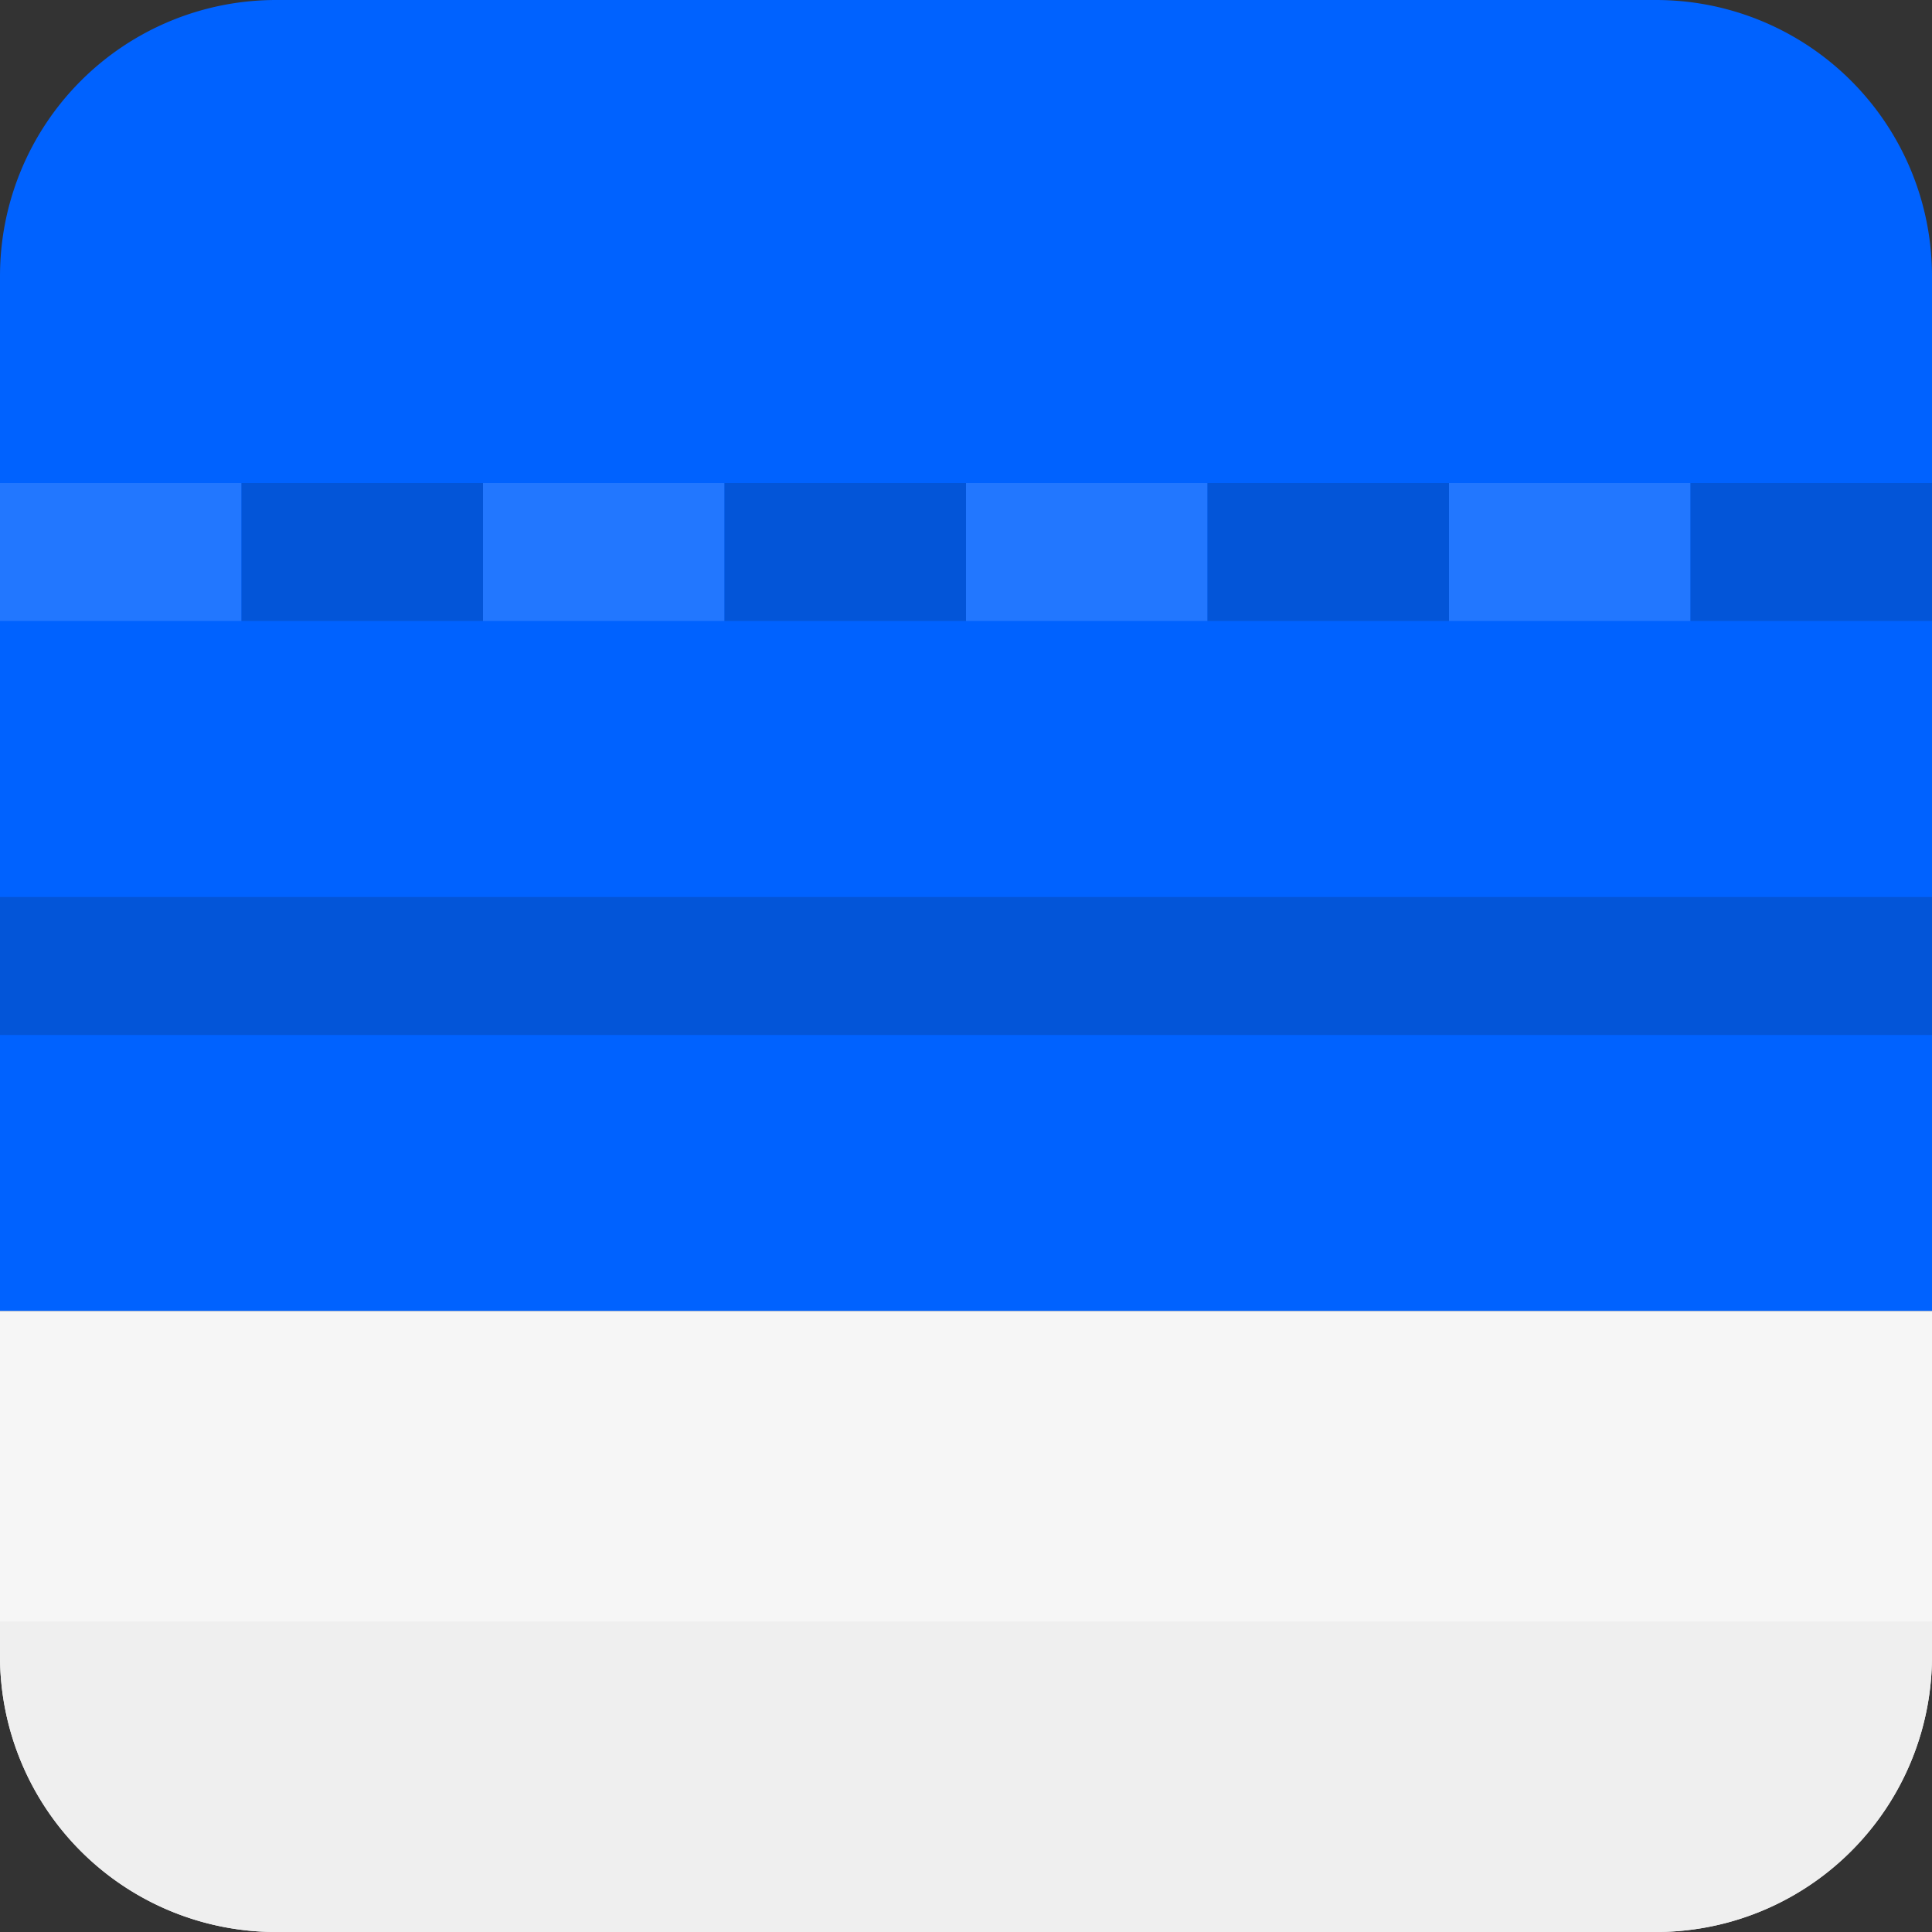
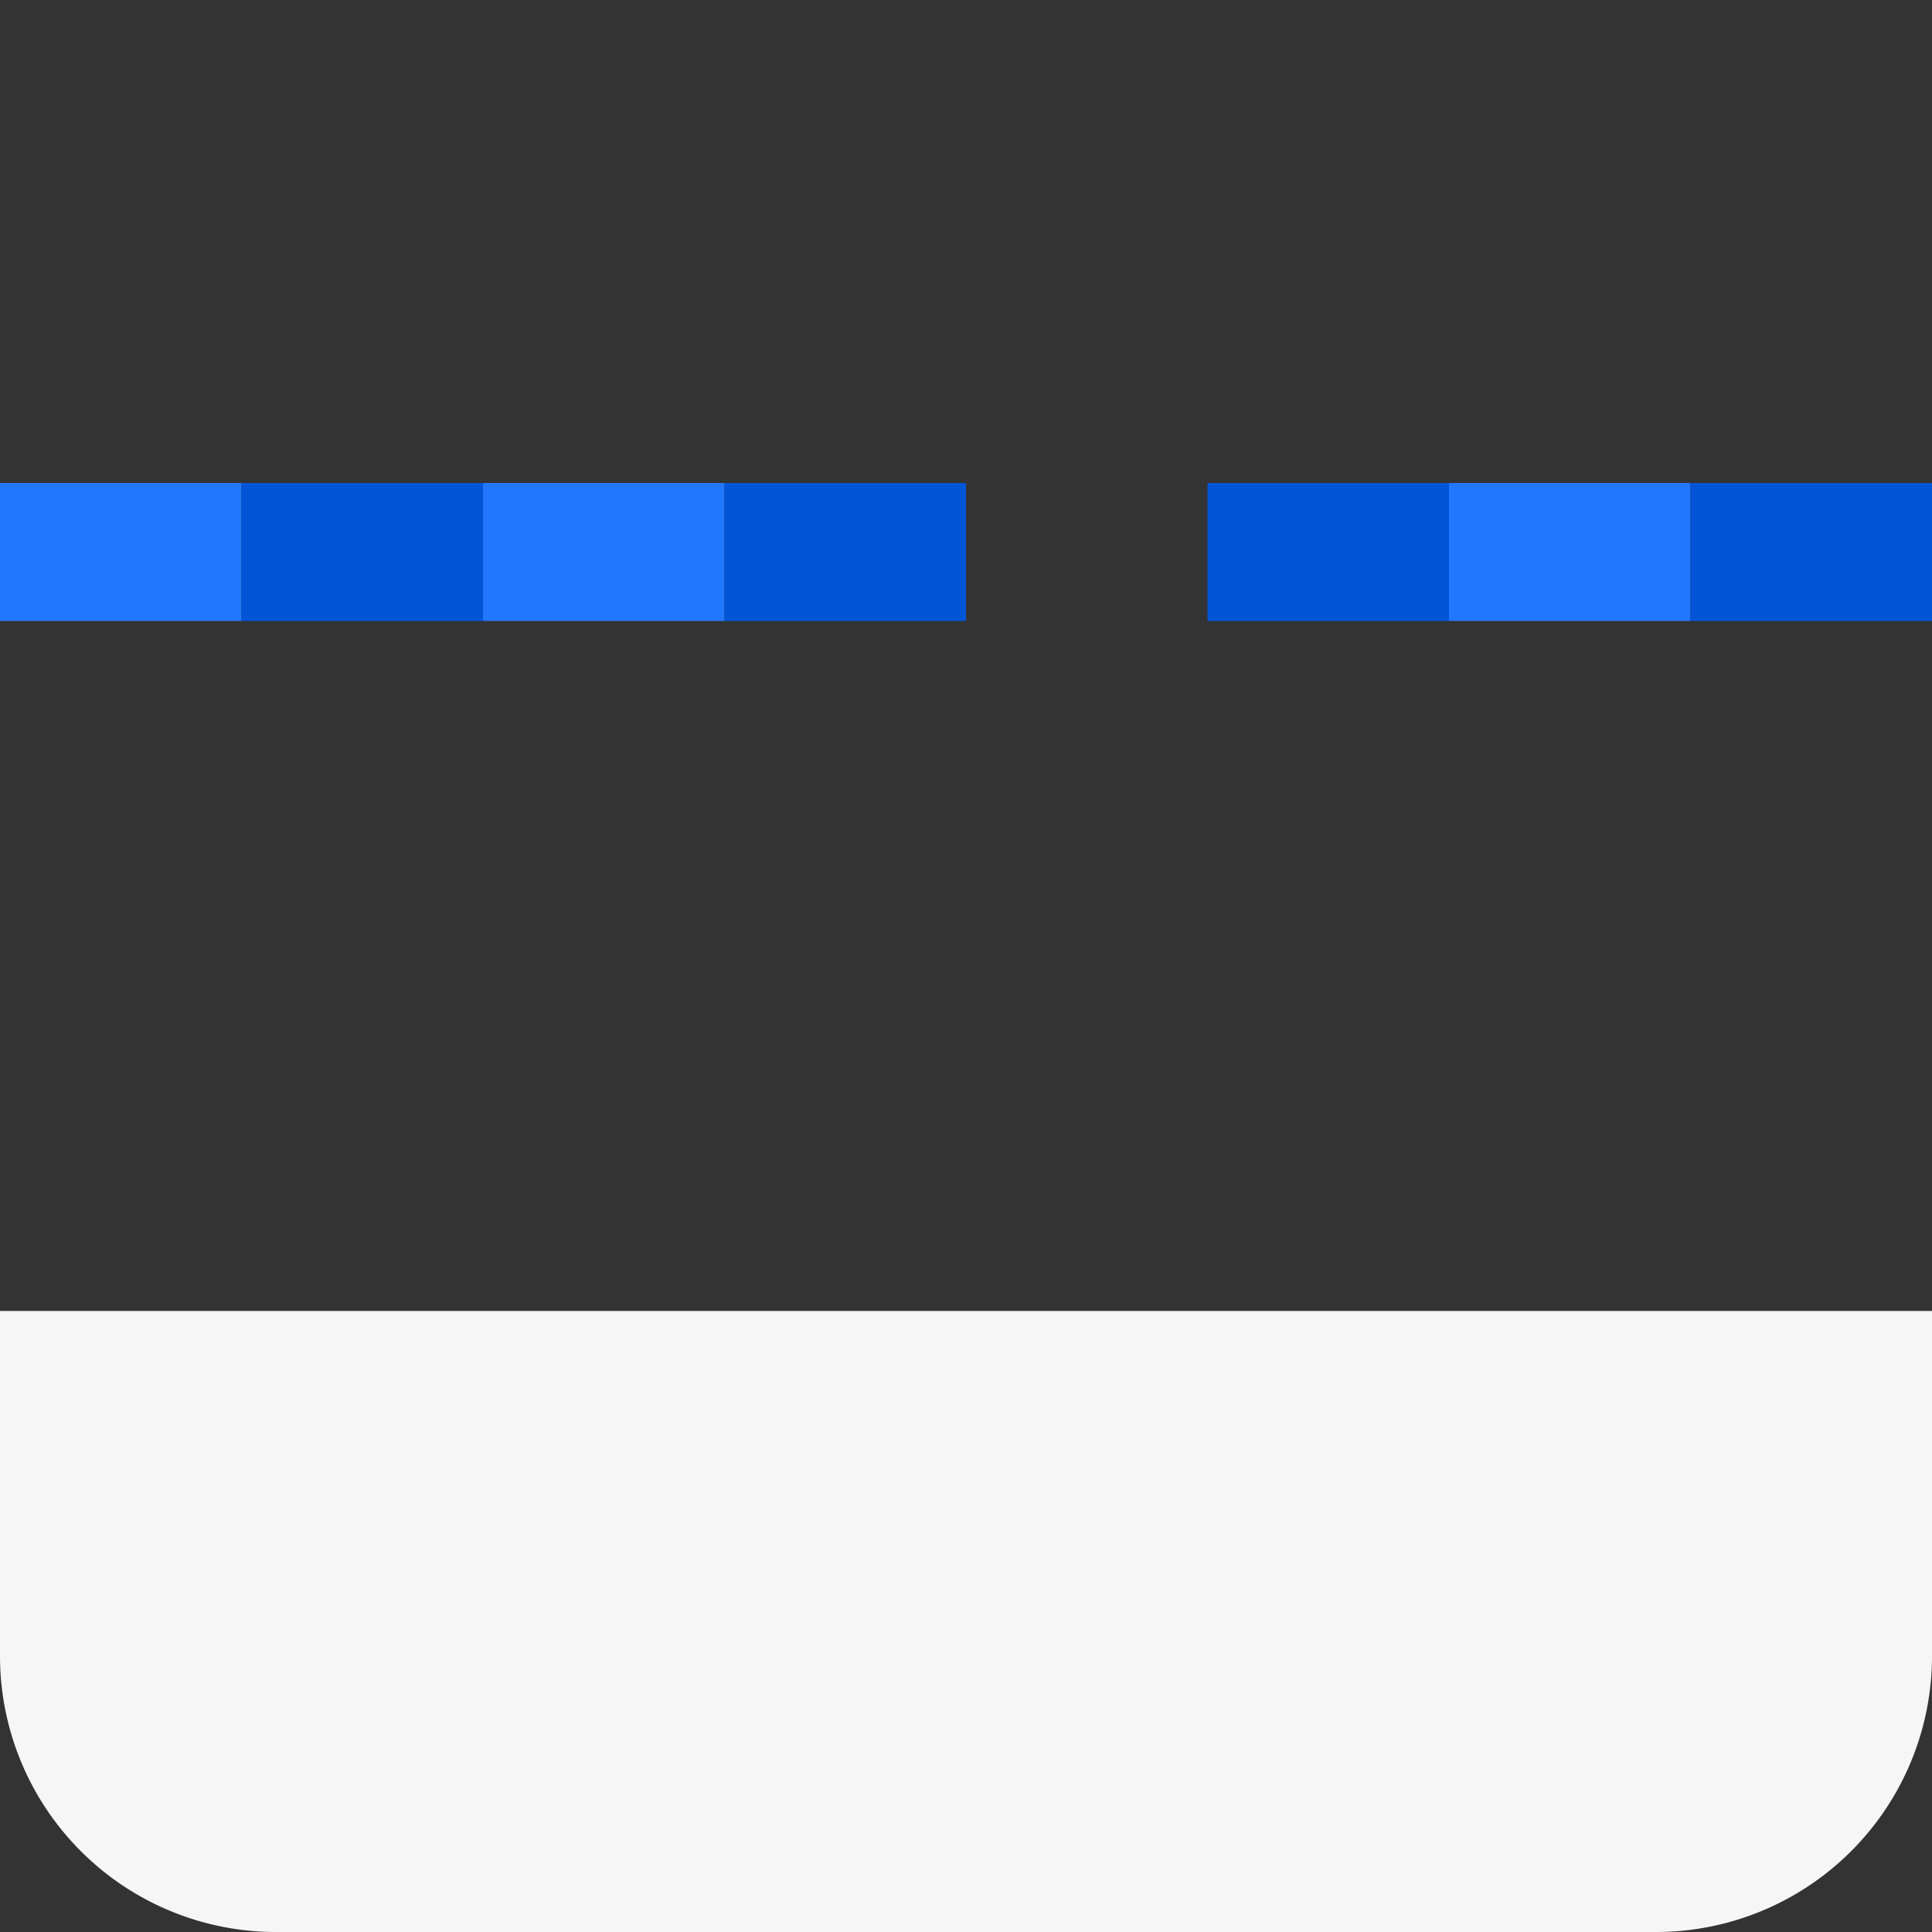
<svg xmlns="http://www.w3.org/2000/svg" width="56" height="56" viewBox="0 0 56 56">
  <rect x="0" y="0" width="56" height="56" fill="#333333" stroke="none" />
  <g id="icon-specifications-easy" transform="translate(-216 -4936)">
-     <path id="長方形_14406" data-name="長方形 14406" d="M8,0H48a8,8,0,0,1,8,8V38a0,0,0,0,1,0,0H0a0,0,0,0,1,0,0V8A8,8,0,0,1,8,0Z" transform="translate(216 4936)" fill="#0062ff" />
    <path id="長方形_14407" data-name="長方形 14407" d="M0,0H56a0,0,0,0,1,0,0V10a8,8,0,0,1-8,8H8a8,8,0,0,1-8-8V0A0,0,0,0,1,0,0Z" transform="translate(216 4974)" fill="#f6f6f6" />
-     <path id="長方形_14423" data-name="長方形 14423" d="M0,0H56a0,0,0,0,1,0,0V1a8,8,0,0,1-8,8H8A8,8,0,0,1,0,1V0A0,0,0,0,1,0,0Z" transform="translate(216 4983)" fill="#efefef" />
-     <rect id="長方形_14414" data-name="長方形 14414" width="56" height="4" transform="translate(216 4962)" fill="#0355d8" />
    <g id="グループ_38593" data-name="グループ 38593">
      <rect id="長方形_14415" data-name="長方形 14415" width="7" height="4" transform="translate(216 4950)" fill="#27f" />
-       <rect id="長方形_14422" data-name="長方形 14422" width="7" height="4" transform="translate(244 4950)" fill="#27f" />
      <rect id="長方形_14418" data-name="長方形 14418" width="7" height="4" transform="translate(230 4950)" fill="#27f" />
      <rect id="長方形_14420" data-name="長方形 14420" width="7" height="4" transform="translate(258 4950)" fill="#27f" />
      <rect id="長方形_14416" data-name="長方形 14416" width="7" height="4" transform="translate(223 4950)" fill="#0355d8" />
      <rect id="長方形_14421" data-name="長方形 14421" width="7" height="4" transform="translate(251 4950)" fill="#0355d8" />
      <rect id="長方形_14417" data-name="長方形 14417" width="7" height="4" transform="translate(237 4950)" fill="#0355d8" />
      <rect id="長方形_14419" data-name="長方形 14419" width="7" height="4" transform="translate(265 4950)" fill="#0355d8" />
    </g>
  </g>
</svg>